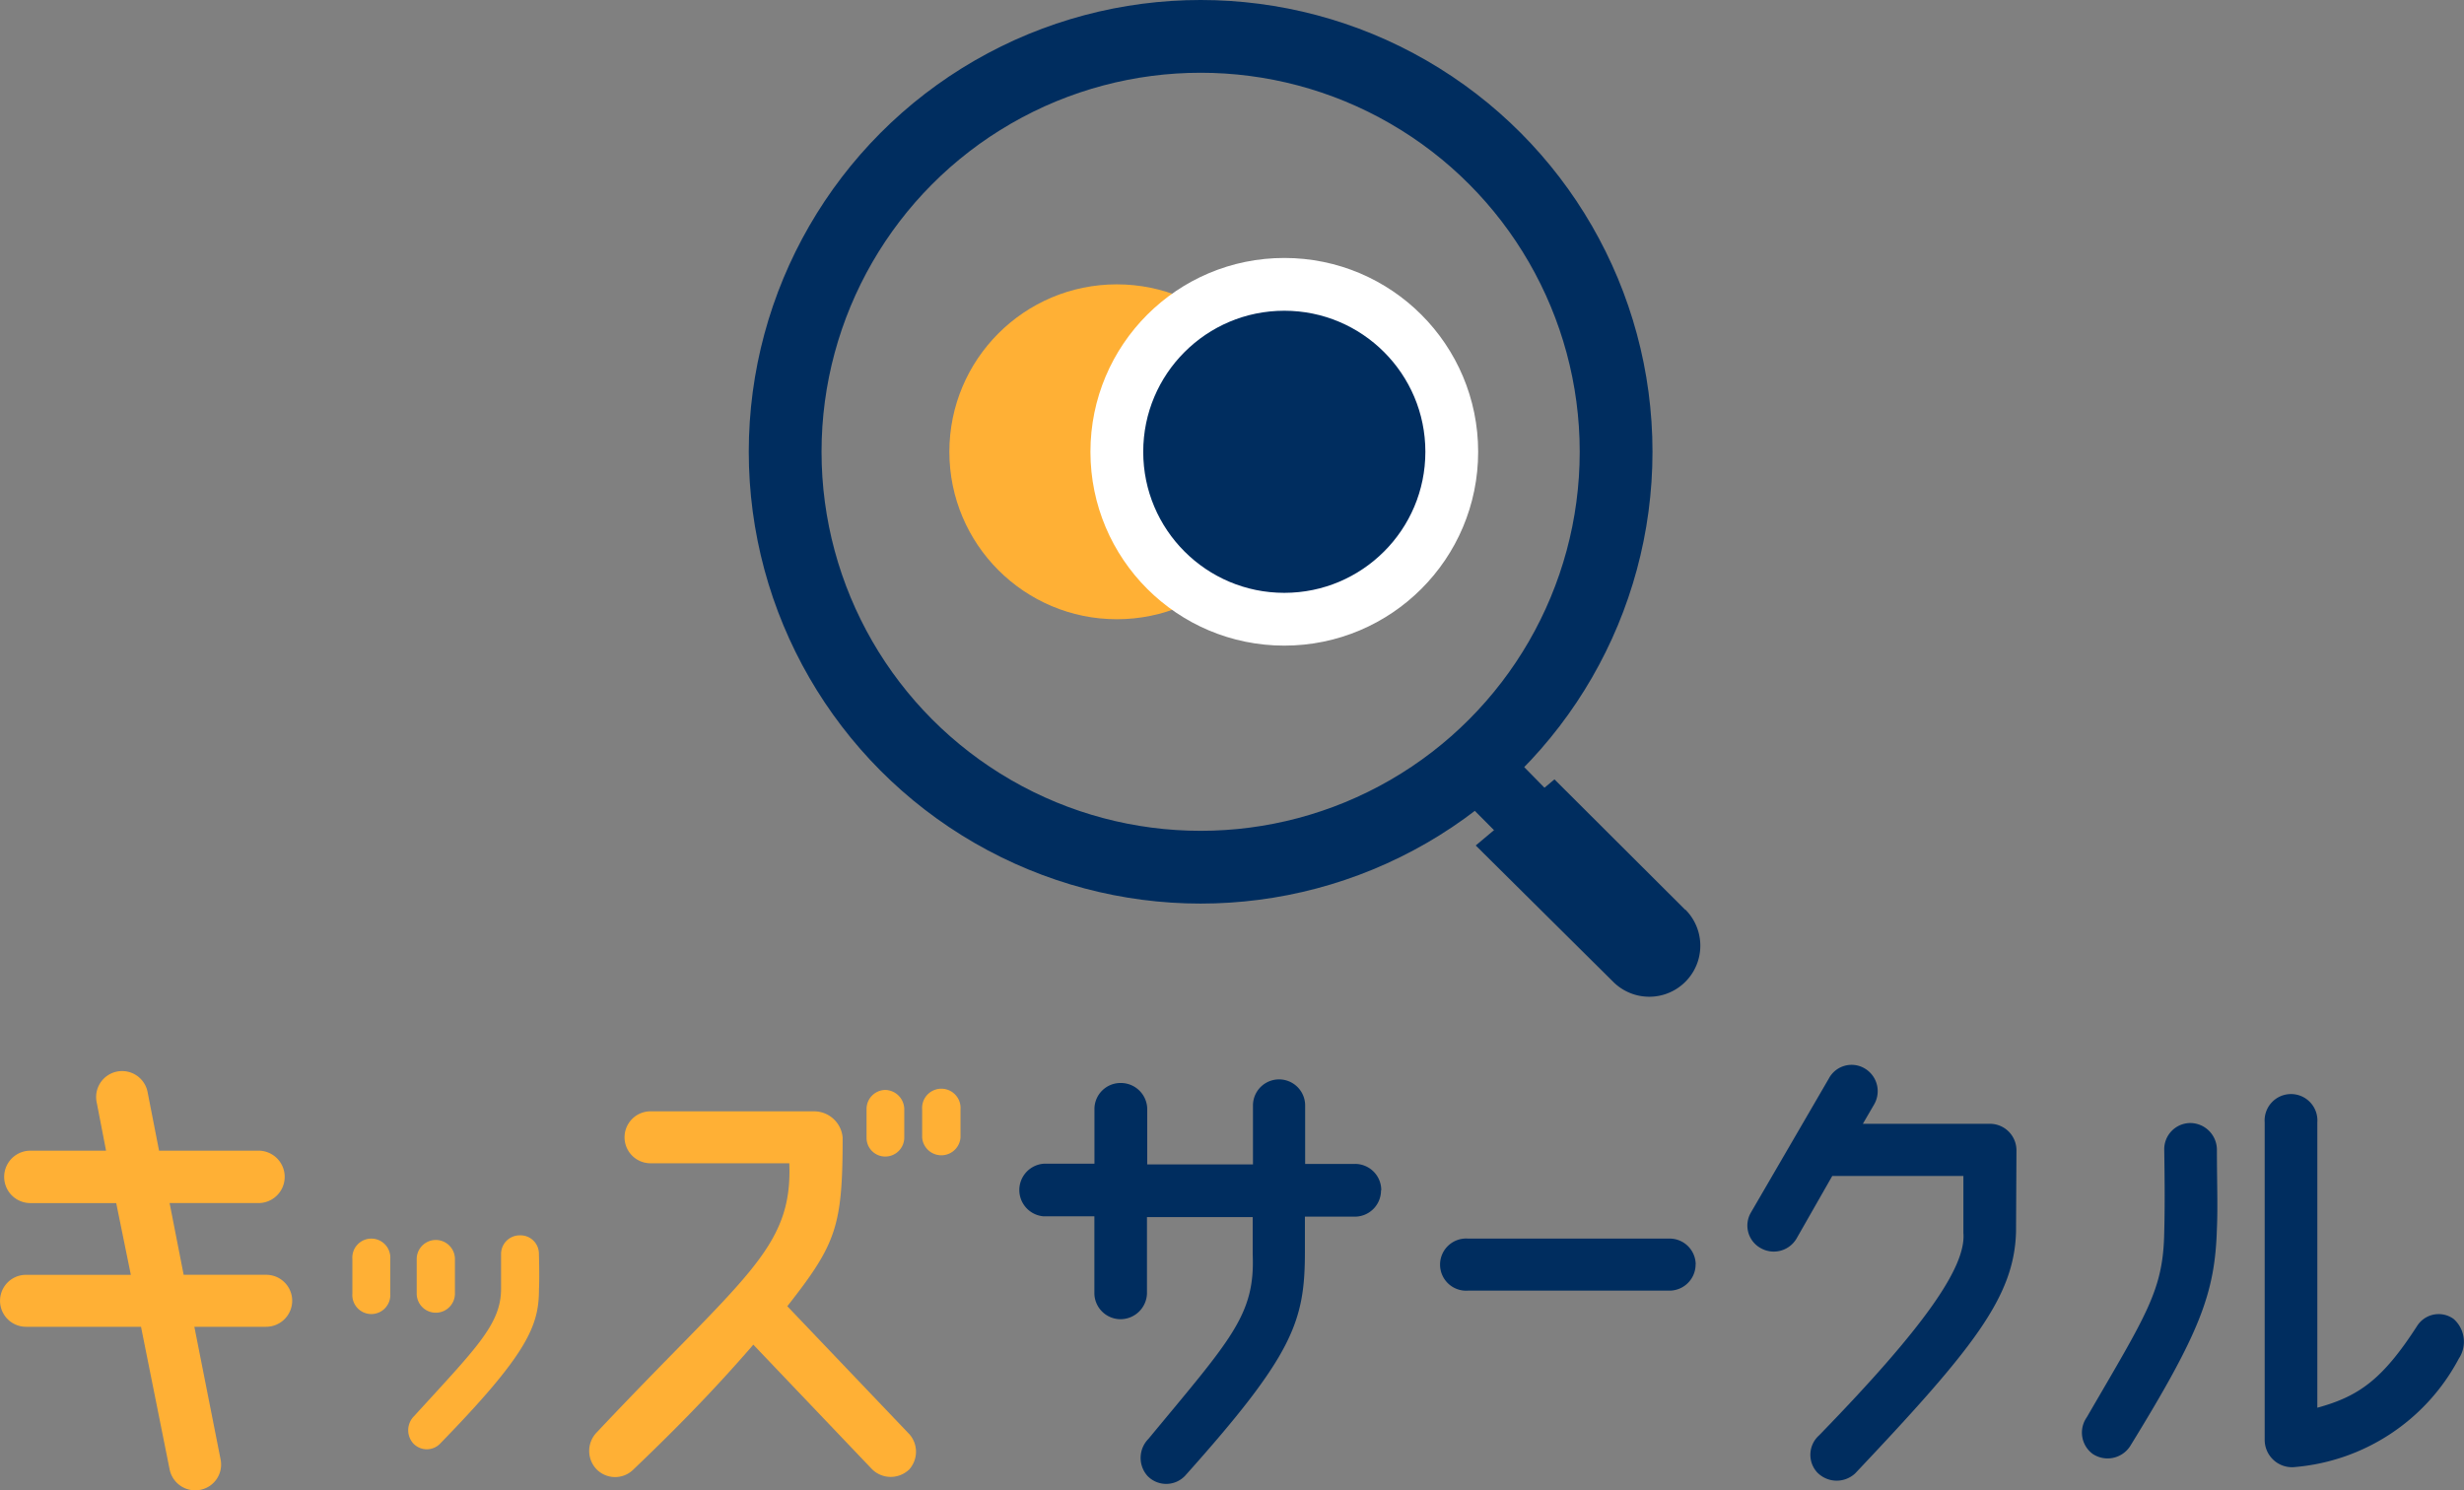
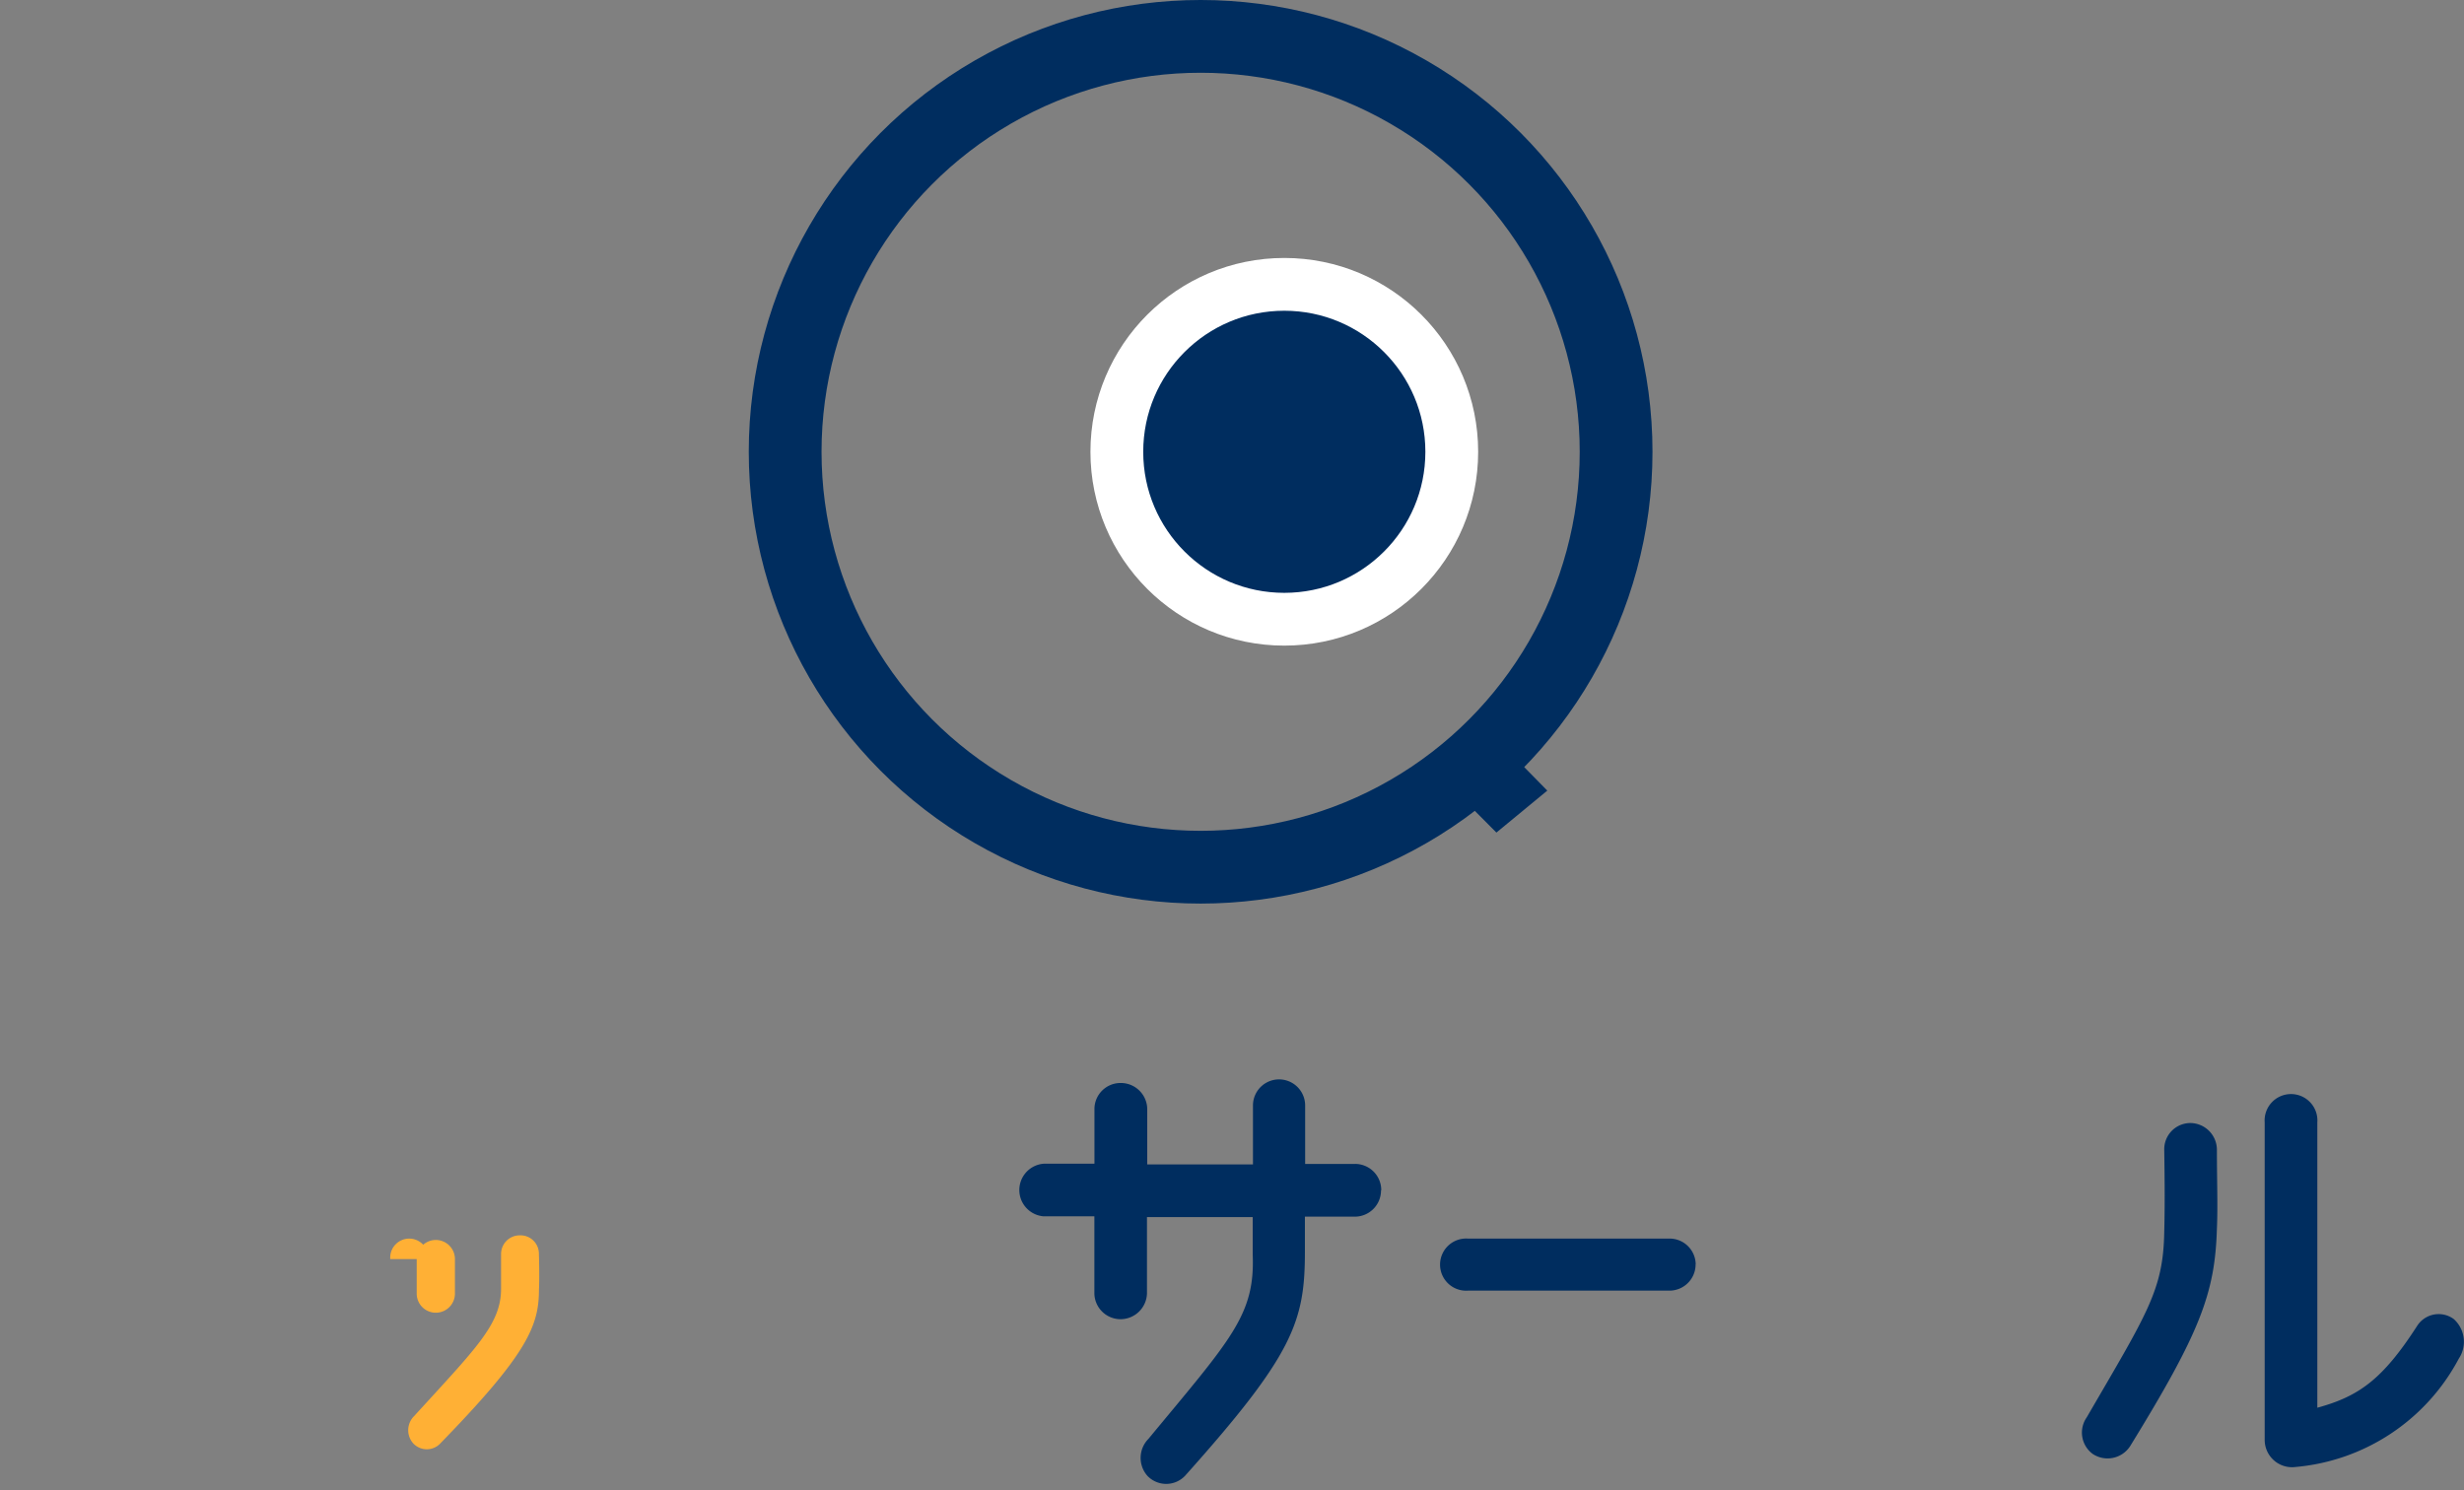
<svg xmlns="http://www.w3.org/2000/svg" width="130.698" height="79.064" viewBox="0 0 130.698 79.064">
  <rect x="0" y="0" width="130.698" height="79.064" fill="#808080" stroke="none" />
  <g id="ロゴ1" transform="translate(0 1.93)">
    <g id="レイヤー_1" data-name="レイヤー 1">
      <path id="パス_867" data-name="パス 867" d="M109.767,100.562a1.39,1.39,0,0,1-1.4,1.4h-2.637v1.861c0,3.693-.6,5.453-6.36,11.89a1.378,1.378,0,0,1-1.993,0,1.438,1.438,0,0,1,.054-1.963c4.367-5.28,5.662-6.562,5.53-9.778v-1.987H97.353v4.057a1.408,1.408,0,0,1-1.39,1.36,1.39,1.39,0,0,1-1.4-1.4v-4.057H91.876a1.4,1.4,0,0,1,0-2.792h2.691V96.219a1.384,1.384,0,0,1,1.4-1.348,1.4,1.4,0,0,1,1.4,1.372V99.19h5.608V96.064a1.384,1.384,0,1,1,2.768,0v3.1h2.637a1.39,1.39,0,0,1,1.4,1.4Z" transform="translate(-36.514 -39.347)" fill="#002d5f" />
      <path id="パス_868" data-name="パス 868" d="M141.613,110.194a1.39,1.39,0,0,1-1.4,1.4H129.533a1.384,1.384,0,1,1,0-2.762h10.685a1.384,1.384,0,0,1,1.4,1.366Z" transform="translate(-51.673 -45.054)" fill="#002d5f" />
-       <path id="パス_869" data-name="パス 869" d="M169.634,102.26c-.1,3.442-2.249,6.157-8.531,12.8a1.438,1.438,0,0,1-2.04-.078,1.384,1.384,0,0,1,.125-1.939c5.59-5.745,7.809-8.949,7.654-10.738V99.283h-6.956L158,102.588a1.4,1.4,0,0,1-1.915.519,1.366,1.366,0,0,1-.513-1.885l4.134-7.111a1.366,1.366,0,0,1,1.885-.543,1.4,1.4,0,0,1,.519,1.915l-.6,1.032h6.747a1.408,1.408,0,0,1,1.4,1.4Z" transform="translate(-62.698 -38.826)" fill="#002d5f" />
      <path id="パス_870" data-name="パス 870" d="M192.289,98.962c0,1.736.054,3.054,0,4.242-.1,3.412-.877,5.483-4.6,11.532a1.426,1.426,0,0,1-1.993.412,1.408,1.408,0,0,1-.31-1.939c3.21-5.53,4.063-6.747,4.11-9.849.03-1.11.03-2.458,0-4.343a1.39,1.39,0,0,1,1.372-1.42,1.42,1.42,0,0,1,1.42,1.366Zm12.826,11.144a10.882,10.882,0,0,1-8.662,5.739,1.45,1.45,0,0,1-1.629-1.444V97.566a1.4,1.4,0,1,1,2.792,0V112.7c2.2-.6,3.466-1.5,5.3-4.349a1.354,1.354,0,0,1,1.933-.358,1.617,1.617,0,0,1,.262,2.118Z" transform="translate(-74.698 -39.949)" fill="#002d5f" />
-       <path id="パス_871" data-name="パス 871" d="M15.519,106.15a1.384,1.384,0,0,1-1.39,1.39h-3.8l1.39,7.028a1.366,1.366,0,0,1-1.08,1.623A1.384,1.384,0,0,1,9.016,115.1L7.5,107.54H1.4a1.378,1.378,0,0,1,0-2.756h5.56l-.776-3.806H1.631a1.39,1.39,0,0,1,0-2.78H5.646l-.489-2.524a1.378,1.378,0,1,1,2.7-.543l.6,3.066h5.274a1.39,1.39,0,0,1,0,2.78H9.016l.746,3.806h4.349a1.378,1.378,0,0,1,1.408,1.366Z" transform="translate(-0.02 -39.083)" fill="#ffb035" />
-       <path id="パス_872" data-name="パス 872" d="M33.358,109.808v1.831a1.008,1.008,0,1,1-2.01,0v-1.831a1.008,1.008,0,1,1,2.01,0Zm7.887,1.617c0,1.915-.6,3.412-5.268,8.2a.984.984,0,0,1-1.42-.06,1.05,1.05,0,0,1,.06-1.42c3.335-3.651,4.618-4.892,4.618-6.765v-1.831a.99.99,0,0,1,1-1,.978.978,0,0,1,1.008.984S41.281,110.775,41.245,111.425Zm-6.485.215v-1.831a1.014,1.014,0,0,1,2.028,0v1.831a1.014,1.014,0,0,1-2.028,0Z" transform="translate(-12.657 -44.943)" fill="#ffb035" />
-       <path id="パス_873" data-name="パス 873" d="M69.352,115.734a1.408,1.408,0,0,1-1.957-.054l-6.282-6.592c-2.315,2.679-4.5,4.844-6.354,6.616a1.378,1.378,0,0,1-1.957,0,1.408,1.408,0,0,1,0-1.957c7.8-8.286,10.4-9.7,10.219-14.282H55.66a1.378,1.378,0,1,1,0-2.756h8.668A1.521,1.521,0,0,1,65.85,98.1c0,4.707-.334,5.638-2.935,8.949l6.485,6.8a1.408,1.408,0,0,1-.048,1.891Zm-.233-19.126V98.1a1.008,1.008,0,0,1-1,1.008.99.99,0,0,1-1-1.008V96.607a1.008,1.008,0,0,1,1-1.032,1.032,1.032,0,0,1,1,1.032Zm2.983,0V98.1a1.02,1.02,0,0,1-2.034,0V96.607a1.02,1.02,0,1,1,2.034,0Z" transform="translate(-21.154 -39.682)" fill="#ffb035" />
-       <circle id="楕円形_289" data-name="楕円形 289" cx="8.883" cy="8.883" r="8.883" transform="translate(50.357 13.155)" fill="#ffb035" />
+       <path id="パス_872" data-name="パス 872" d="M33.358,109.808v1.831v-1.831a1.008,1.008,0,1,1,2.01,0Zm7.887,1.617c0,1.915-.6,3.412-5.268,8.2a.984.984,0,0,1-1.42-.06,1.05,1.05,0,0,1,.06-1.42c3.335-3.651,4.618-4.892,4.618-6.765v-1.831a.99.99,0,0,1,1-1,.978.978,0,0,1,1.008.984S41.281,110.775,41.245,111.425Zm-6.485.215v-1.831a1.014,1.014,0,0,1,2.028,0v1.831a1.014,1.014,0,0,1-2.028,0Z" transform="translate(-12.657 -44.943)" fill="#ffb035" />
      <circle id="楕円形_290" data-name="楕円形 290" cx="8.883" cy="8.883" r="8.883" transform="translate(59.24 13.155)" fill="#002d5f" stroke="#fff" stroke-miterlimit="10" stroke-width="2.8" />
      <circle id="楕円形_291" data-name="楕円形 291" cx="22.038" cy="22.038" r="22.038" transform="translate(41.647)" fill="none" stroke="#002d5f" stroke-miterlimit="10" stroke-width="3.86" />
      <path id="パス_874" data-name="パス 874" d="M133.146,66.179a1.749,1.749,0,0,0-2.488,2.458l1.235,1.241,2.7-2.225Z" transform="translate(-52.519 -27.64)" fill="#002d5f" />
-       <path id="パス_875" data-name="パス 875" d="M142.35,74.926,135.406,68l-4.176,3.508,7.29,7.231a2.708,2.708,0,1,0,3.83-3.83Z" transform="translate(-52.953 -28.584)" fill="#002d5f" />
    </g>
  </g>
</svg>